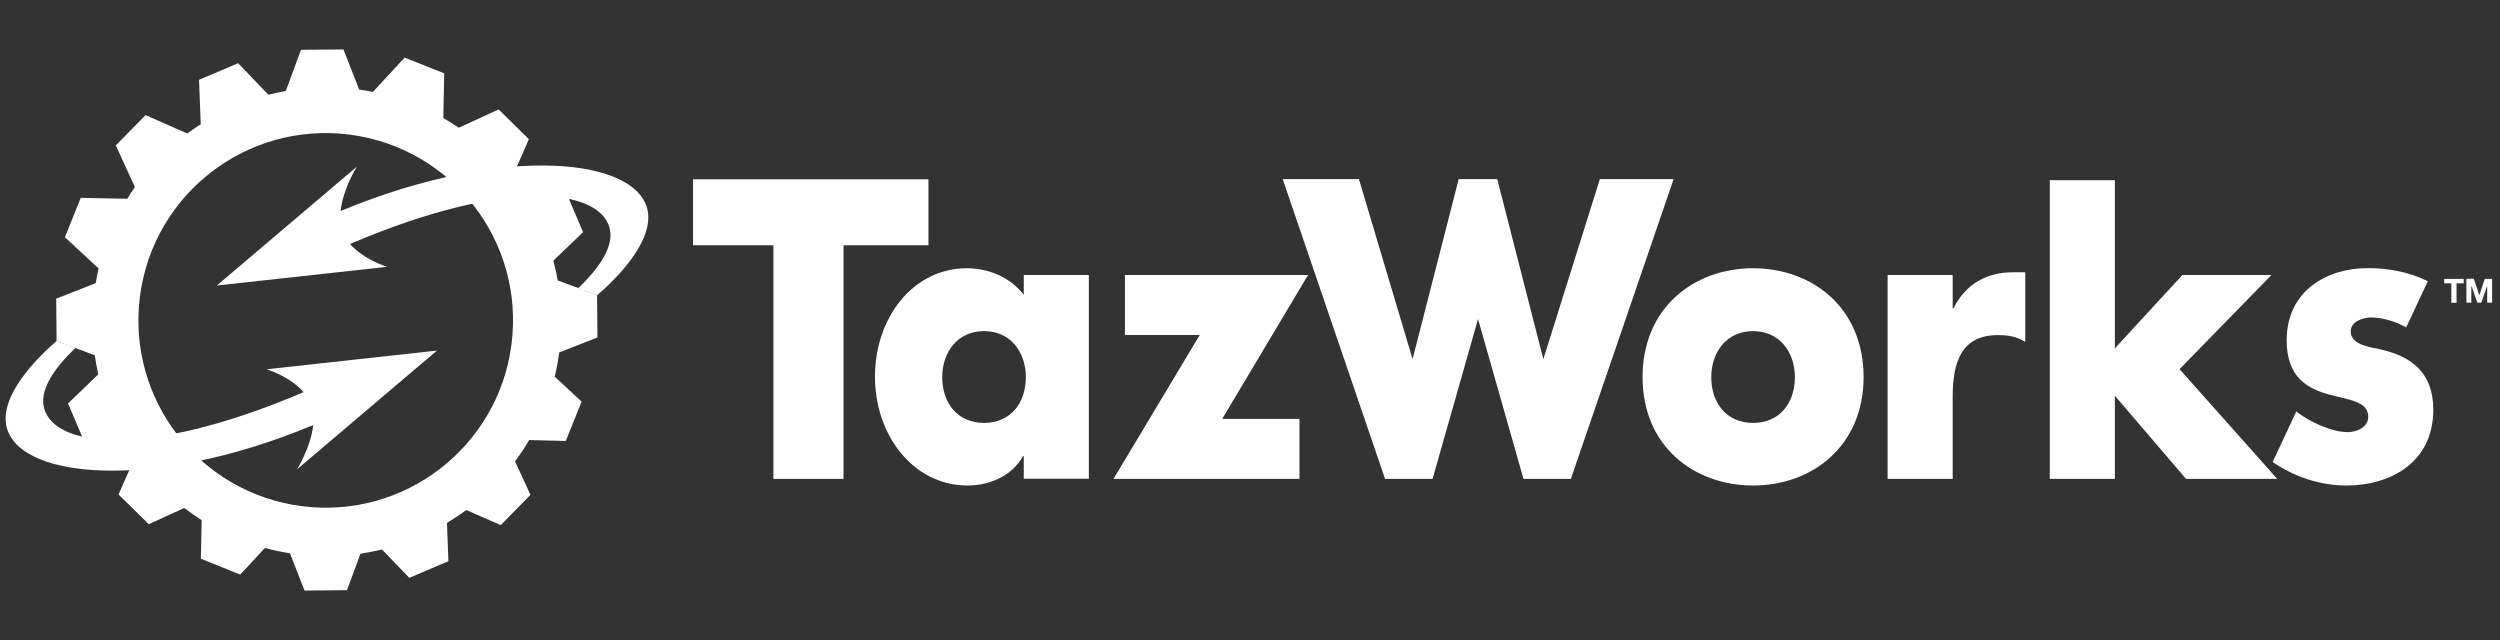
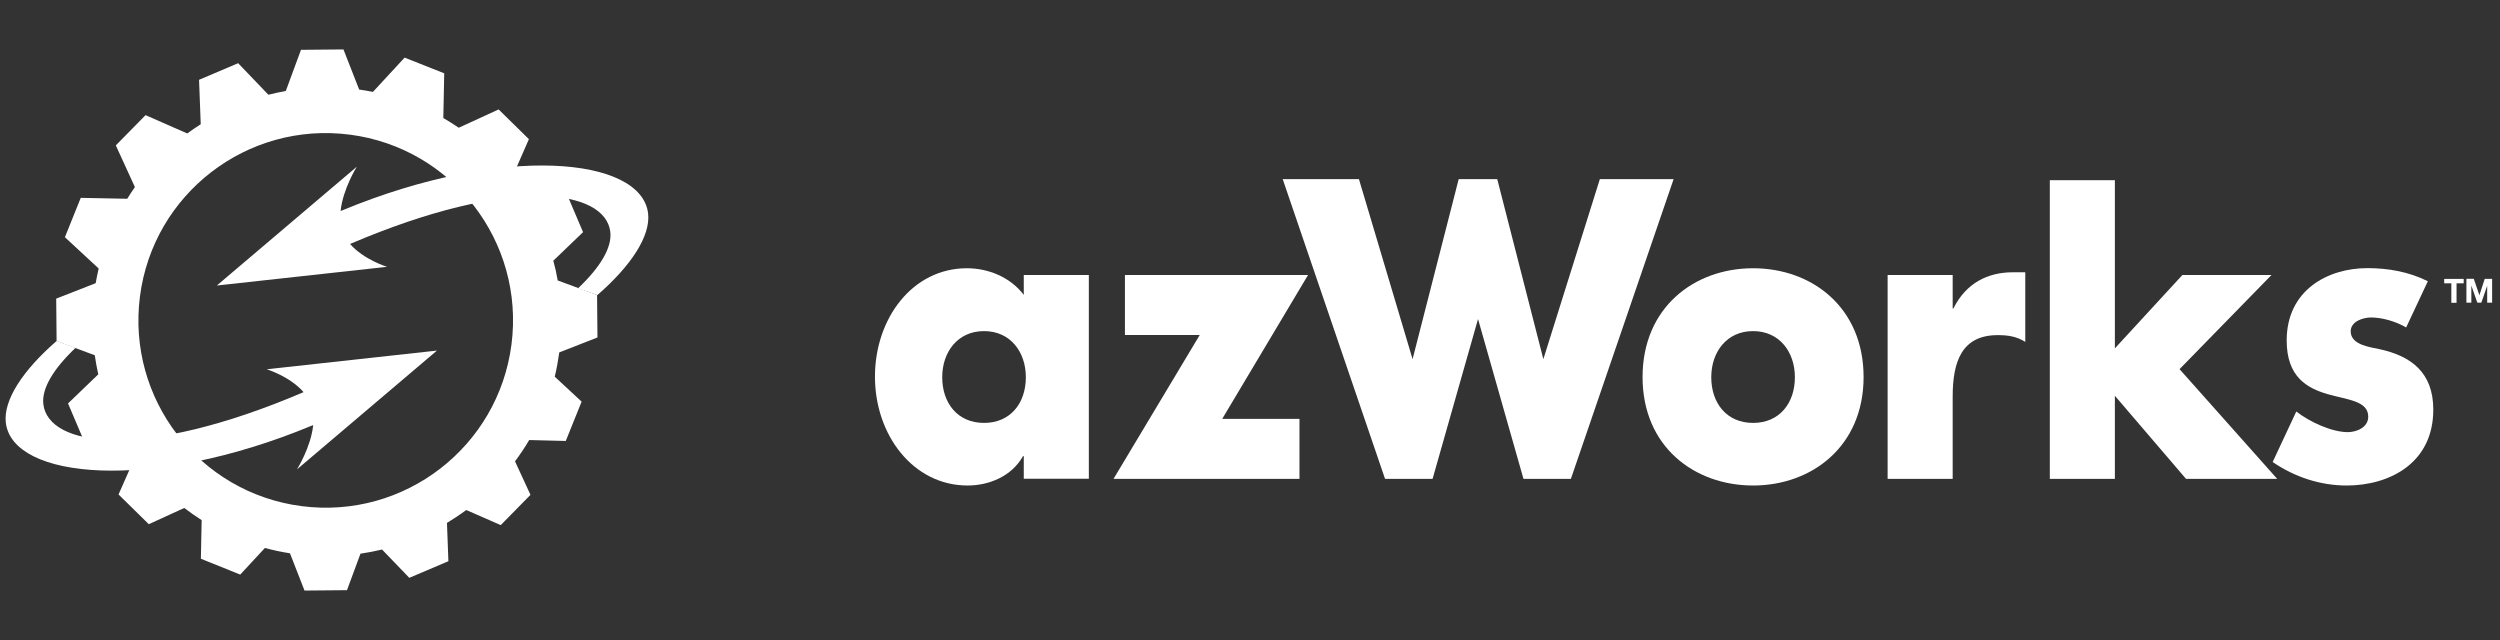
<svg xmlns="http://www.w3.org/2000/svg" id="Layer_1" version="1.1" viewBox="0 0 1000 256">
  <rect x="0" y="0" width="1000" height="256" fill="#333333" stroke="none" />
  <defs>
    <style> .st0 { fill: #fff; } </style>
  </defs>
  <g id="TM">
    <path class="st0" d="M977.681,113.326v-1.766h7.792v1.766h-2.857v7.792h-2.078v-7.792h-2.857 0Z" />
    <path class="st0" d="M989.524,111.559l2.234,6.545h0l2.13-6.545h2.961v9.506h-1.974v-6.753h0l-2.337,6.753h-1.61l-2.337-6.701h-.052v6.701h-1.974v-9.558h2.961v.052Z" />
  </g>
  <g id="TazWorks">
-     <path class="st0" d="M337.41,191.554h-28.05v-93.449h-32.154v-26.388h94.176v26.388h-33.972v93.449h0Z" />
    <path class="st0" d="M393.614,132.441c10.597,0,16.726,8.415,16.726,18.44,0,10.337-6.13,18.285-16.726,18.285s-16.726-7.947-16.726-18.285c0-10.025,6.13-18.44,16.726-18.44ZM435.534,110.001h-26.024v7.947c-5.454-7.168-14.285-10.649-22.752-10.649-21.765,0-36.777,20.051-36.777,43.374,0,23.375,15.324,43.53,37.037,43.53,8.571,0,17.609-3.636,22.18-11.739h.312v9.038h26.024v-81.501h0Z" />
-     <path class="st0" d="M519.788,167.556v23.998h-74.385l34.491-57.555h-29.92v-23.998h73.242l-34.336,57.555h30.907Z" />
+     <path class="st0" d="M519.788,167.556v23.998h-74.385l34.491-57.555h-29.92v-23.998h73.242l-34.336,57.555Z" />
    <path class="st0" d="M565.032,143.661l18.44-71.995h15.428l18.44,71.995,22.596-71.995h29.505l-41.088,119.888h-18.96l-18.181-63.944-18.181,63.944h-19.012l-40.932-119.888h30.492l21.453,71.995h0Z" />
    <path class="st0" d="M701.231,132.441c10.597,0,16.726,8.415,16.726,18.44,0,10.337-6.13,18.285-16.726,18.285s-16.726-7.947-16.726-18.285c0-10.025,6.129-18.44,16.726-18.44ZM701.231,107.3c-23.583,0-44.205,15.739-44.205,43.53,0,27.842,20.726,43.374,44.205,43.374,23.583,0,44.205-15.739,44.205-43.374,0-27.79-20.57-43.53-44.205-43.53Z" />
    <path class="st0" d="M781.07,123.351h.312c4.987-10.025,13.61-14.441,23.739-14.441h4.987v27.842c-3.584-2.234-7.013-2.701-11.012-2.701-14.441,0-18.025,10.649-18.025,24.622v32.881h-26.024v-81.553h26.024v13.35h0Z" />
    <path class="st0" d="M845.897,139.402l27.063-29.401h35.634l-36.777,37.66,39.062,43.893h-36.465l-28.466-33.245v33.245h-26.024v-119.473h26.024v67.32h-.052,0Z" />
    <path class="st0" d="M962.461,130.987c-4-2.389-9.61-4-14.025-4-3.013,0-8.155,1.454-8.155,5.558,0,5.558,8.155,6.337,11.739,7.168,12.155,2.701,21.297,9.038,21.297,24.154,0,21.453-17.609,30.336-34.647,30.336-10.441,0-20.726-3.325-29.608-9.402l9.454-20.206c5.298,4.156,14.181,8.259,20.622,8.259,3.272,0,8.155-1.766,8.155-6.181,0-6.337-8.155-6.701-16.311-9.038-8.155-2.389-16.311-6.857-16.311-21.453,0-20.051,16.311-28.933,32.31-28.933,8.311,0,16.57,1.454,24.154,5.246l-8.675,18.492h0Z" />
  </g>
  <g id="Glyph">
    <path class="st0" d="M226.31,176.386l6.337-15.739-10.753-9.973c.779-3.169,1.351-6.441,1.818-9.714l15.272-5.974-.156-16.986-15.739-5.818c-.468-2.701-1.039-5.298-1.766-7.896l11.895-11.428-6.649-15.635-16.986.623c-1.506-2.337-3.117-4.571-4.779-6.753l6.753-15.428-12.103-11.895-15.947,7.324c-2.026-1.351-4.052-2.649-6.181-3.896l.364-17.869-15.843-6.285-12.675,13.713c-1.818-.364-3.636-.675-5.506-.935l-6.285-16.051-16.986.156-6.077,16.466c-2.337.416-4.675.935-6.961,1.506l-12.103-12.623-15.635,6.649.675,17.765c-1.818,1.195-3.636,2.389-5.402,3.688l-16.674-7.324-11.895,12.103,7.636,16.674c-1.091,1.506-2.078,3.117-3.065,4.675l-18.596-.364-6.337,15.739,13.506,12.519c-.468,1.922-.831,3.896-1.195,5.87l-15.791,6.181.156,16.986,15.272,5.662c.364,2.597.831,5.091,1.403,7.636l-12.103,11.636,6.649,15.635,16.103-.623c1.299,2.182,2.649,4.311,4.104,6.337l-6.649,15.064,12.103,11.895,14.181-6.493c2.234,1.714,4.571,3.325,6.961,4.883l-.312,15.428,15.739,6.337,9.87-10.649c3.272.883,6.597,1.61,10.025,2.13l5.818,14.908,16.986-.156,5.402-14.597c2.909-.416,5.766-.987,8.623-1.662l10.908,11.324,15.635-6.649-.571-15.324c2.649-1.61,5.246-3.325,7.74-5.143l13.765,6.026,11.895-12.103-6.181-13.402c2.026-2.753,3.948-5.558,5.662-8.519l14.648.364-0-0ZM120.695,202.462c-41.057-5.285-70.007-42.896-64.711-83.902,5.285-41.057,42.896-70.007,83.902-64.711,41.057,5.285,69.996,42.845,64.711,83.902-5.285,41.057-42.896,70.007-83.902,64.711Z" />
    <path class="st0" d="M30.219,139.142c-8.986,8.519-13.61,16.363-12.882,22.544,2.026,16.986,39.426,22.804,104.097-4.831-5.506-6.337-14.752-9.142-14.752-9.142l68.1-7.48-55.996,47.529s5.558-8.831,6.493-17.713c-.26.104-.571.208-.831.312-64.048,26.544-119.473,21.401-122.122-1.299-1.039-8.986,6.753-20.882,20.31-32.673" />
    <path class="st0" d="M231.245,115.299c8.986-8.519,13.61-16.363,12.882-22.544-2.026-16.986-39.426-22.804-104.097,4.831,5.506,6.337,14.804,9.142,14.804,9.142l-68.1,7.48,55.996-47.529s-5.558,8.831-6.493,17.713c.26-.104.571-.208.831-.312,64.1-26.544,119.525-21.349,122.174,1.299,1.039,8.986-6.753,20.882-20.31,32.673" />
  </g>
</svg>